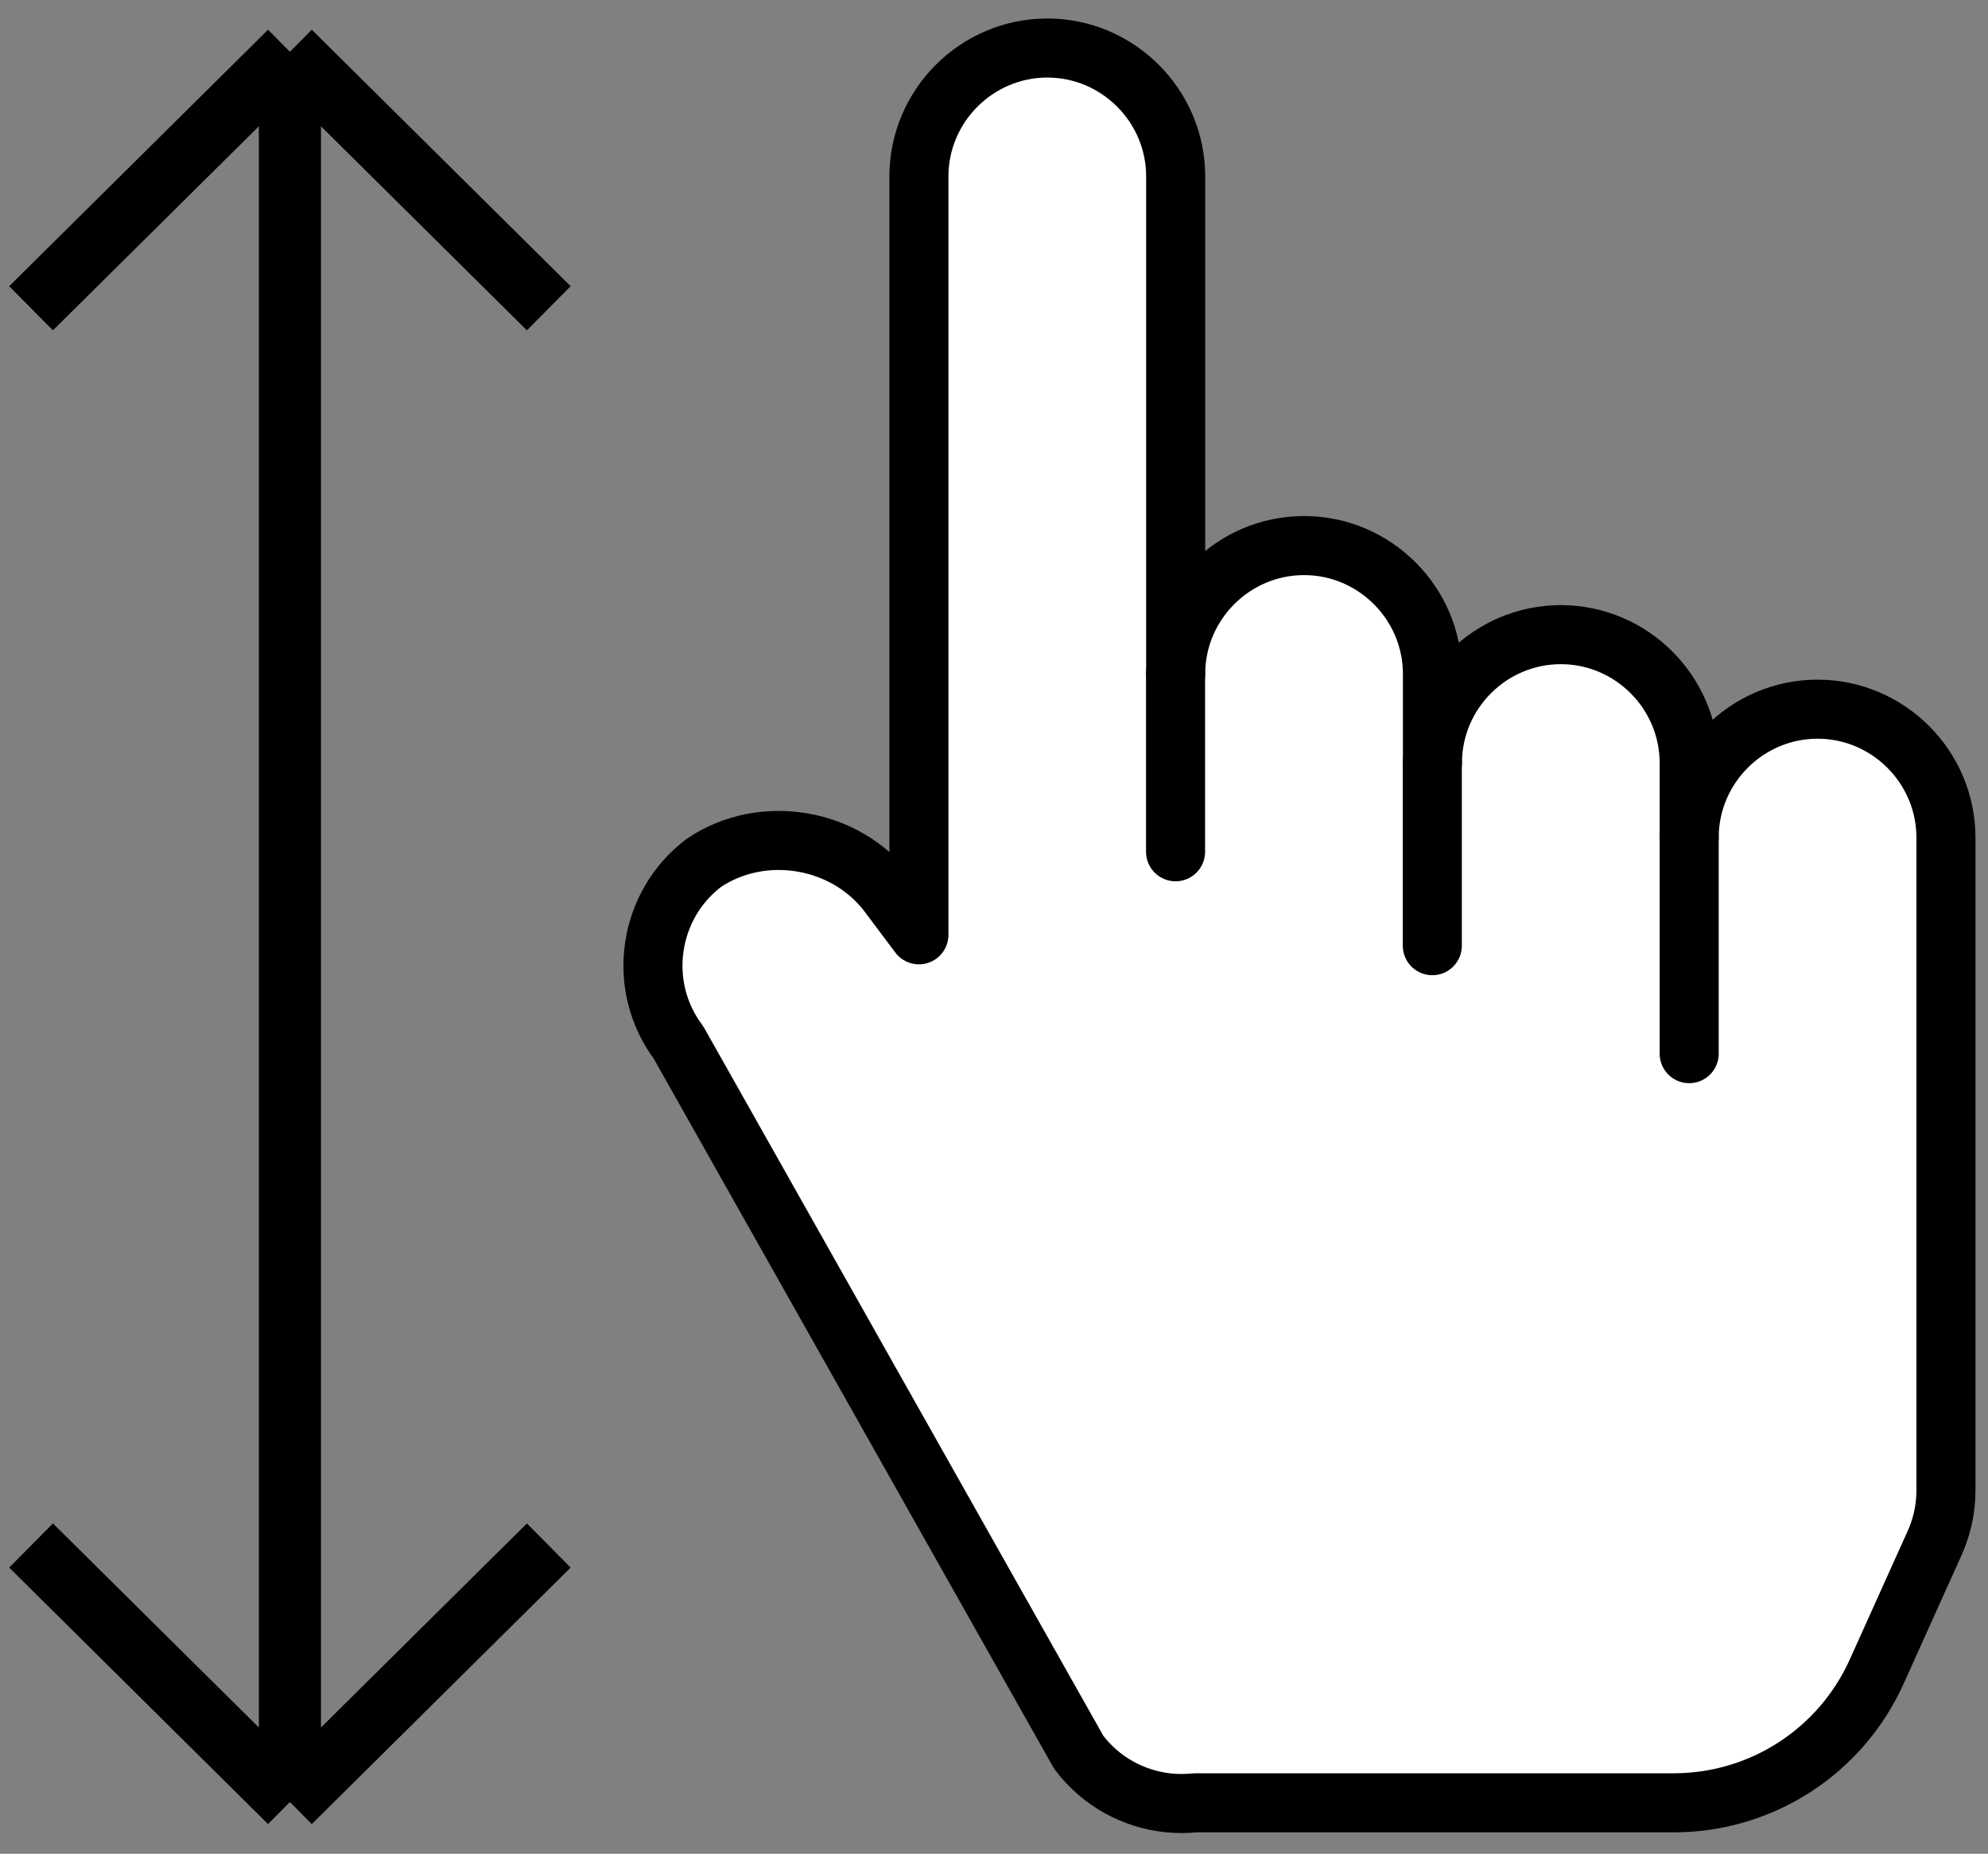
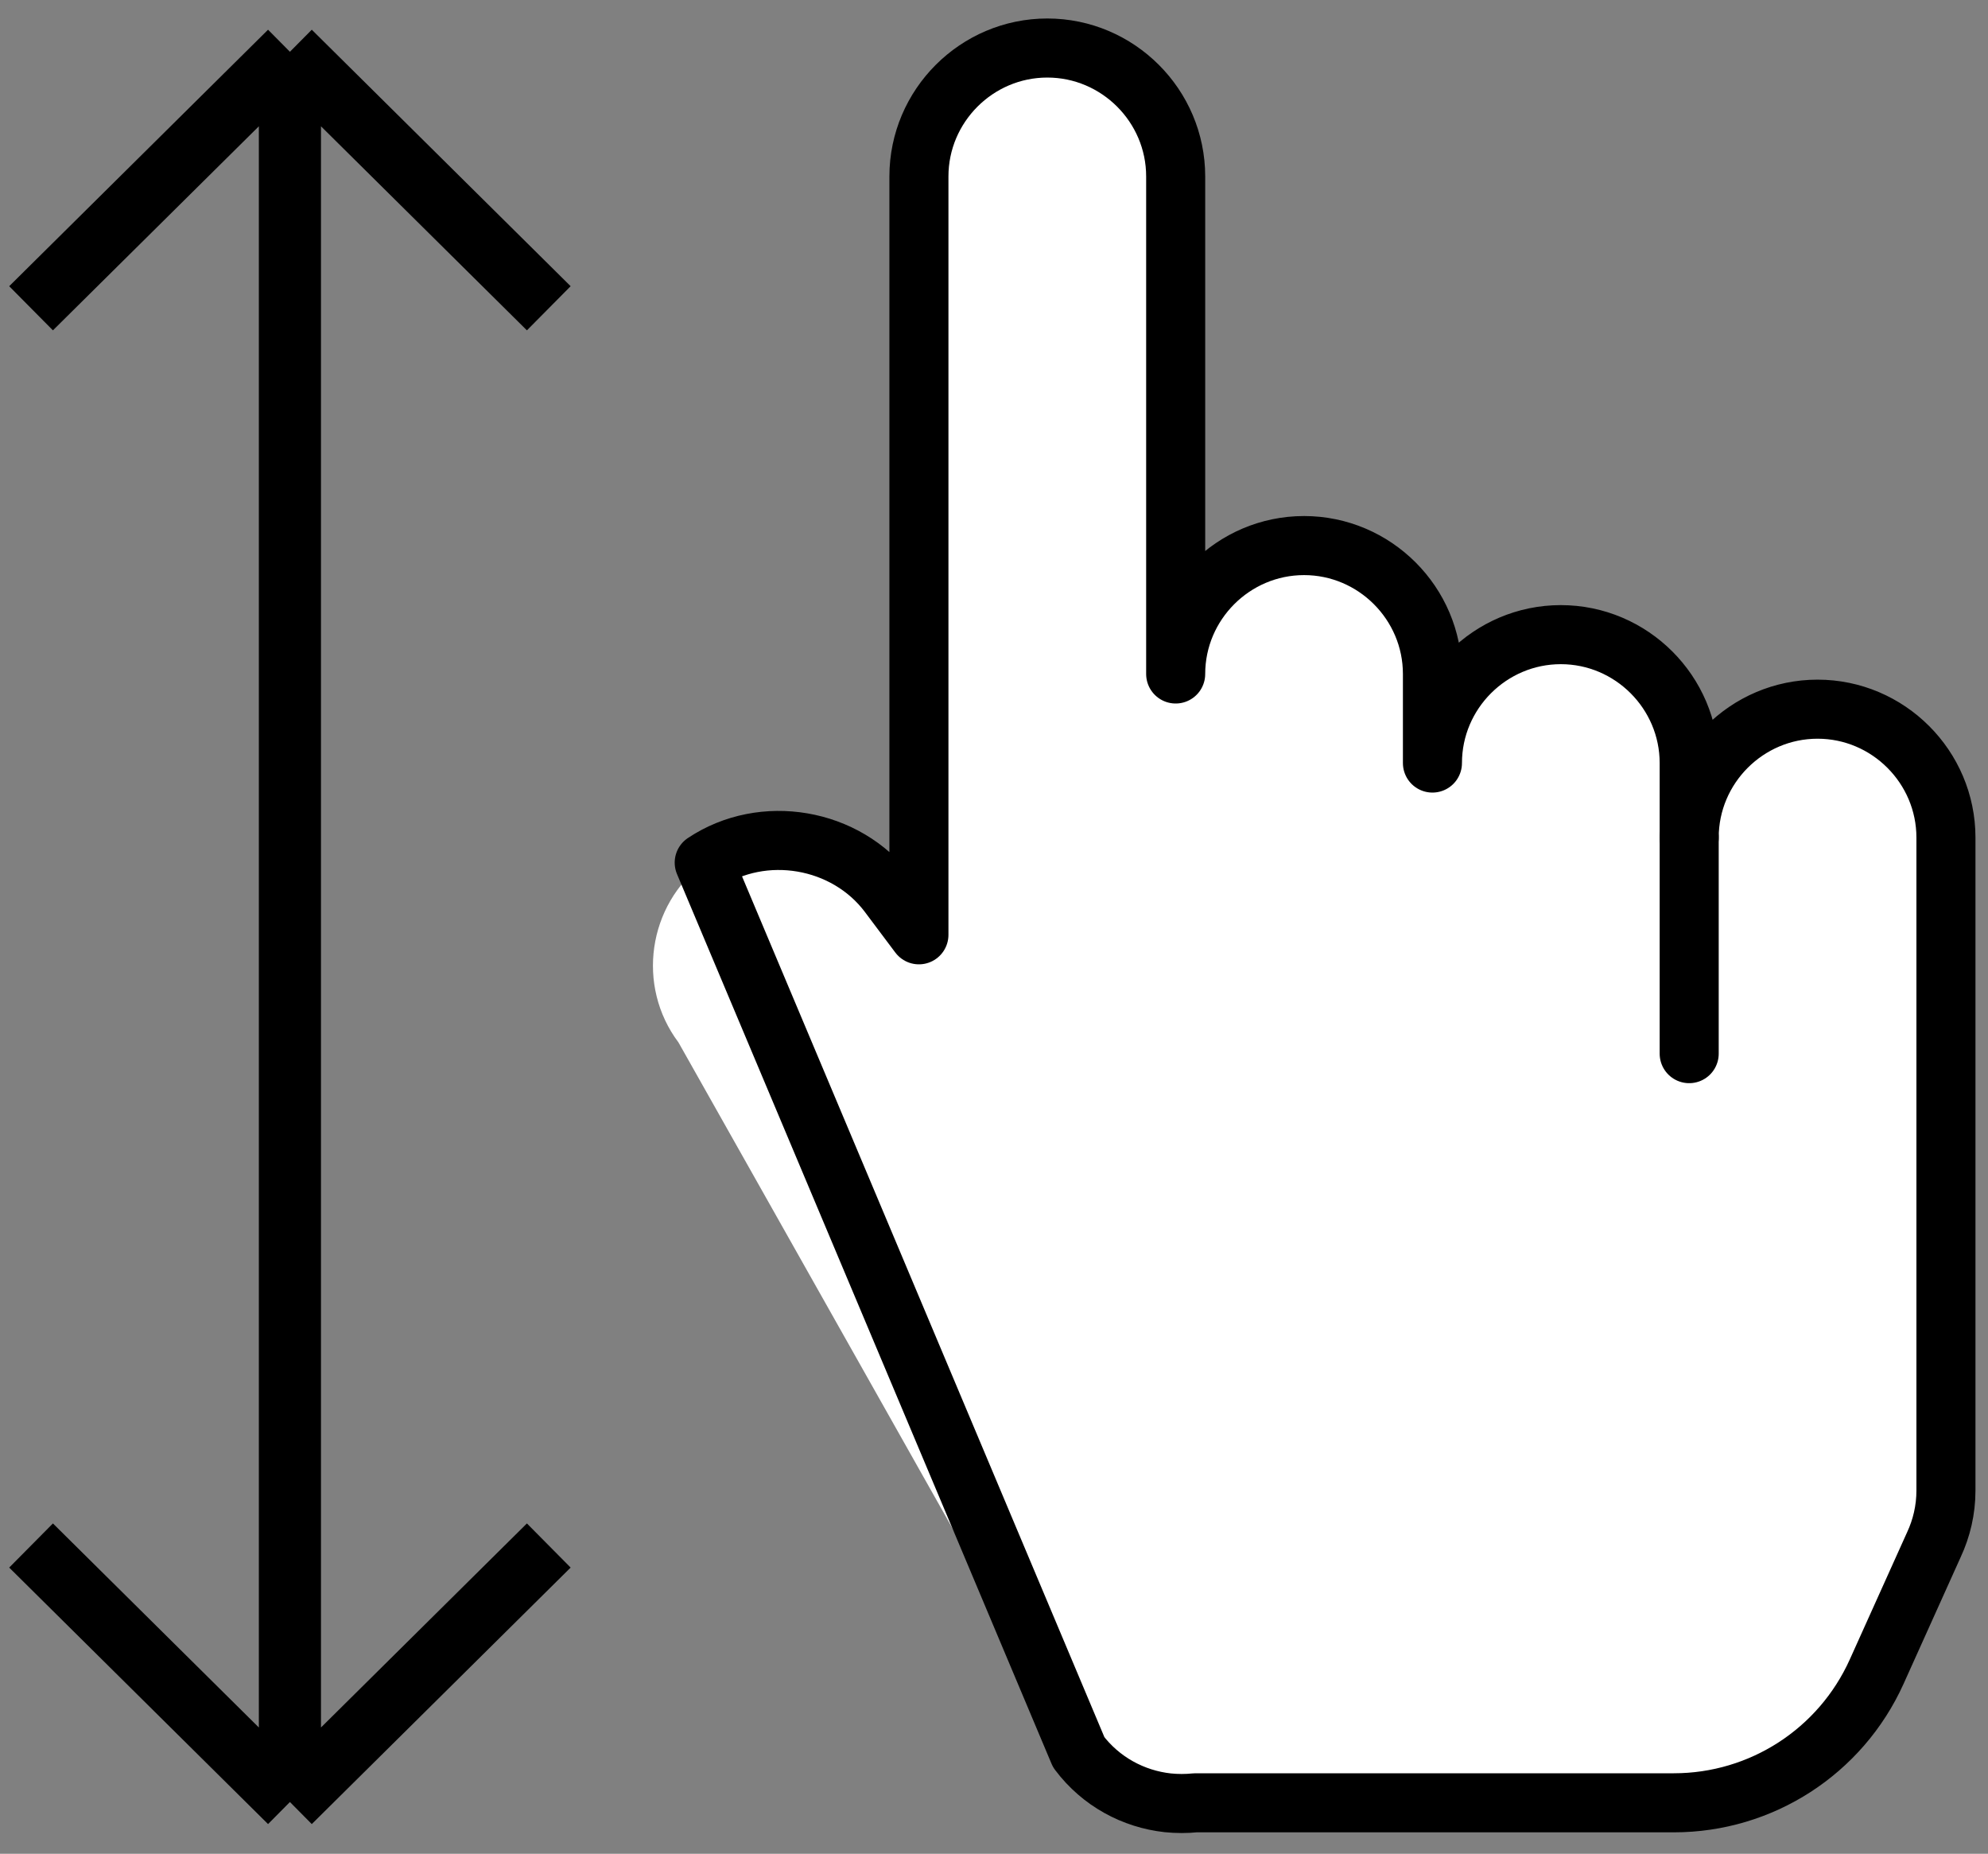
<svg xmlns="http://www.w3.org/2000/svg" width="192" height="179" viewBox="0 0 192 179" fill="none">
  <rect x="0" y="0" width="192" height="179" fill="#808080" stroke="none" />
  <path d="M175.539 68.478C168.718 68.478 163.141 74.056 163.141 80.877V73.679C163.141 66.858 157.563 61.281 150.742 61.281C143.921 61.281 138.344 66.858 138.344 73.679V65.079C138.344 58.258 132.766 52.68 125.945 52.68C119.124 52.68 113.546 58.258 113.546 65.079V17.036C113.546 10.215 107.969 4.637 101.148 4.637C94.327 4.637 88.749 10.215 88.749 17.036V90.264L85.806 86.34C81.7 80.877 73.693 79.508 68.013 83.295C62.56 87.39 61.431 95.203 65.526 100.655L104.182 169.195C106.326 172.047 109.474 173.712 112.782 174.077C113.672 174.168 114.573 174.168 115.463 174.077H161.658C170.11 174.077 177.763 169.127 181.242 161.428L186.774 149.154C187.516 147.569 187.938 145.79 187.938 143.93V80.877C187.938 74.056 182.36 68.478 175.539 68.478Z" fill="white" />
-   <path d="M175.539 68.478C168.718 68.478 163.141 74.056 163.141 80.877V73.679C163.141 66.858 157.563 61.281 150.742 61.281C143.921 61.281 138.344 66.858 138.344 73.679V65.079C138.344 58.258 132.766 52.68 125.945 52.68C119.124 52.68 113.546 58.258 113.546 65.079V17.036C113.546 10.215 107.969 4.637 101.148 4.637C94.327 4.637 88.749 10.215 88.749 17.036V90.264L85.806 86.34C81.7 80.877 73.693 79.508 68.013 83.295C62.56 87.39 61.431 95.203 65.526 100.655L104.182 169.195C106.326 172.047 109.474 173.712 112.782 174.077C113.672 174.168 114.573 174.168 115.463 174.077H161.658C170.11 174.077 177.763 169.127 181.242 161.428L186.774 149.154C187.516 147.569 187.938 145.79 187.938 143.93V80.877C187.938 74.056 182.36 68.478 175.539 68.478Z" stroke="black" stroke-width="5.703" stroke-miterlimit="10" stroke-linecap="round" stroke-linejoin="round" />
-   <path d="M113.535 65.068V82.246" stroke="black" stroke-width="5.703" stroke-miterlimit="10" stroke-linecap="round" stroke-linejoin="round" />
-   <path d="M138.332 73.68V91.314" stroke="black" stroke-width="5.703" stroke-miterlimit="10" stroke-linecap="round" stroke-linejoin="round" />
+   <path d="M175.539 68.478C168.718 68.478 163.141 74.056 163.141 80.877V73.679C163.141 66.858 157.563 61.281 150.742 61.281C143.921 61.281 138.344 66.858 138.344 73.679V65.079C138.344 58.258 132.766 52.68 125.945 52.68C119.124 52.68 113.546 58.258 113.546 65.079V17.036C113.546 10.215 107.969 4.637 101.148 4.637C94.327 4.637 88.749 10.215 88.749 17.036V90.264L85.806 86.34C81.7 80.877 73.693 79.508 68.013 83.295L104.182 169.195C106.326 172.047 109.474 173.712 112.782 174.077C113.672 174.168 114.573 174.168 115.463 174.077H161.658C170.11 174.077 177.763 169.127 181.242 161.428L186.774 149.154C187.516 147.569 187.938 145.79 187.938 143.93V80.877C187.938 74.056 182.36 68.478 175.539 68.478Z" stroke="black" stroke-width="5.703" stroke-miterlimit="10" stroke-linecap="round" stroke-linejoin="round" />
  <path d="M163.141 80.877V101.739" stroke="black" stroke-width="5.703" stroke-miterlimit="10" stroke-linecap="round" stroke-linejoin="round" />
  <path d="M28 5V174M28 5L53 29.767M28 5L3 29.767M28 174L53 149.233M28 174L3 149.233" stroke="black" stroke-width="6" stroke-linejoin="round" />
</svg>